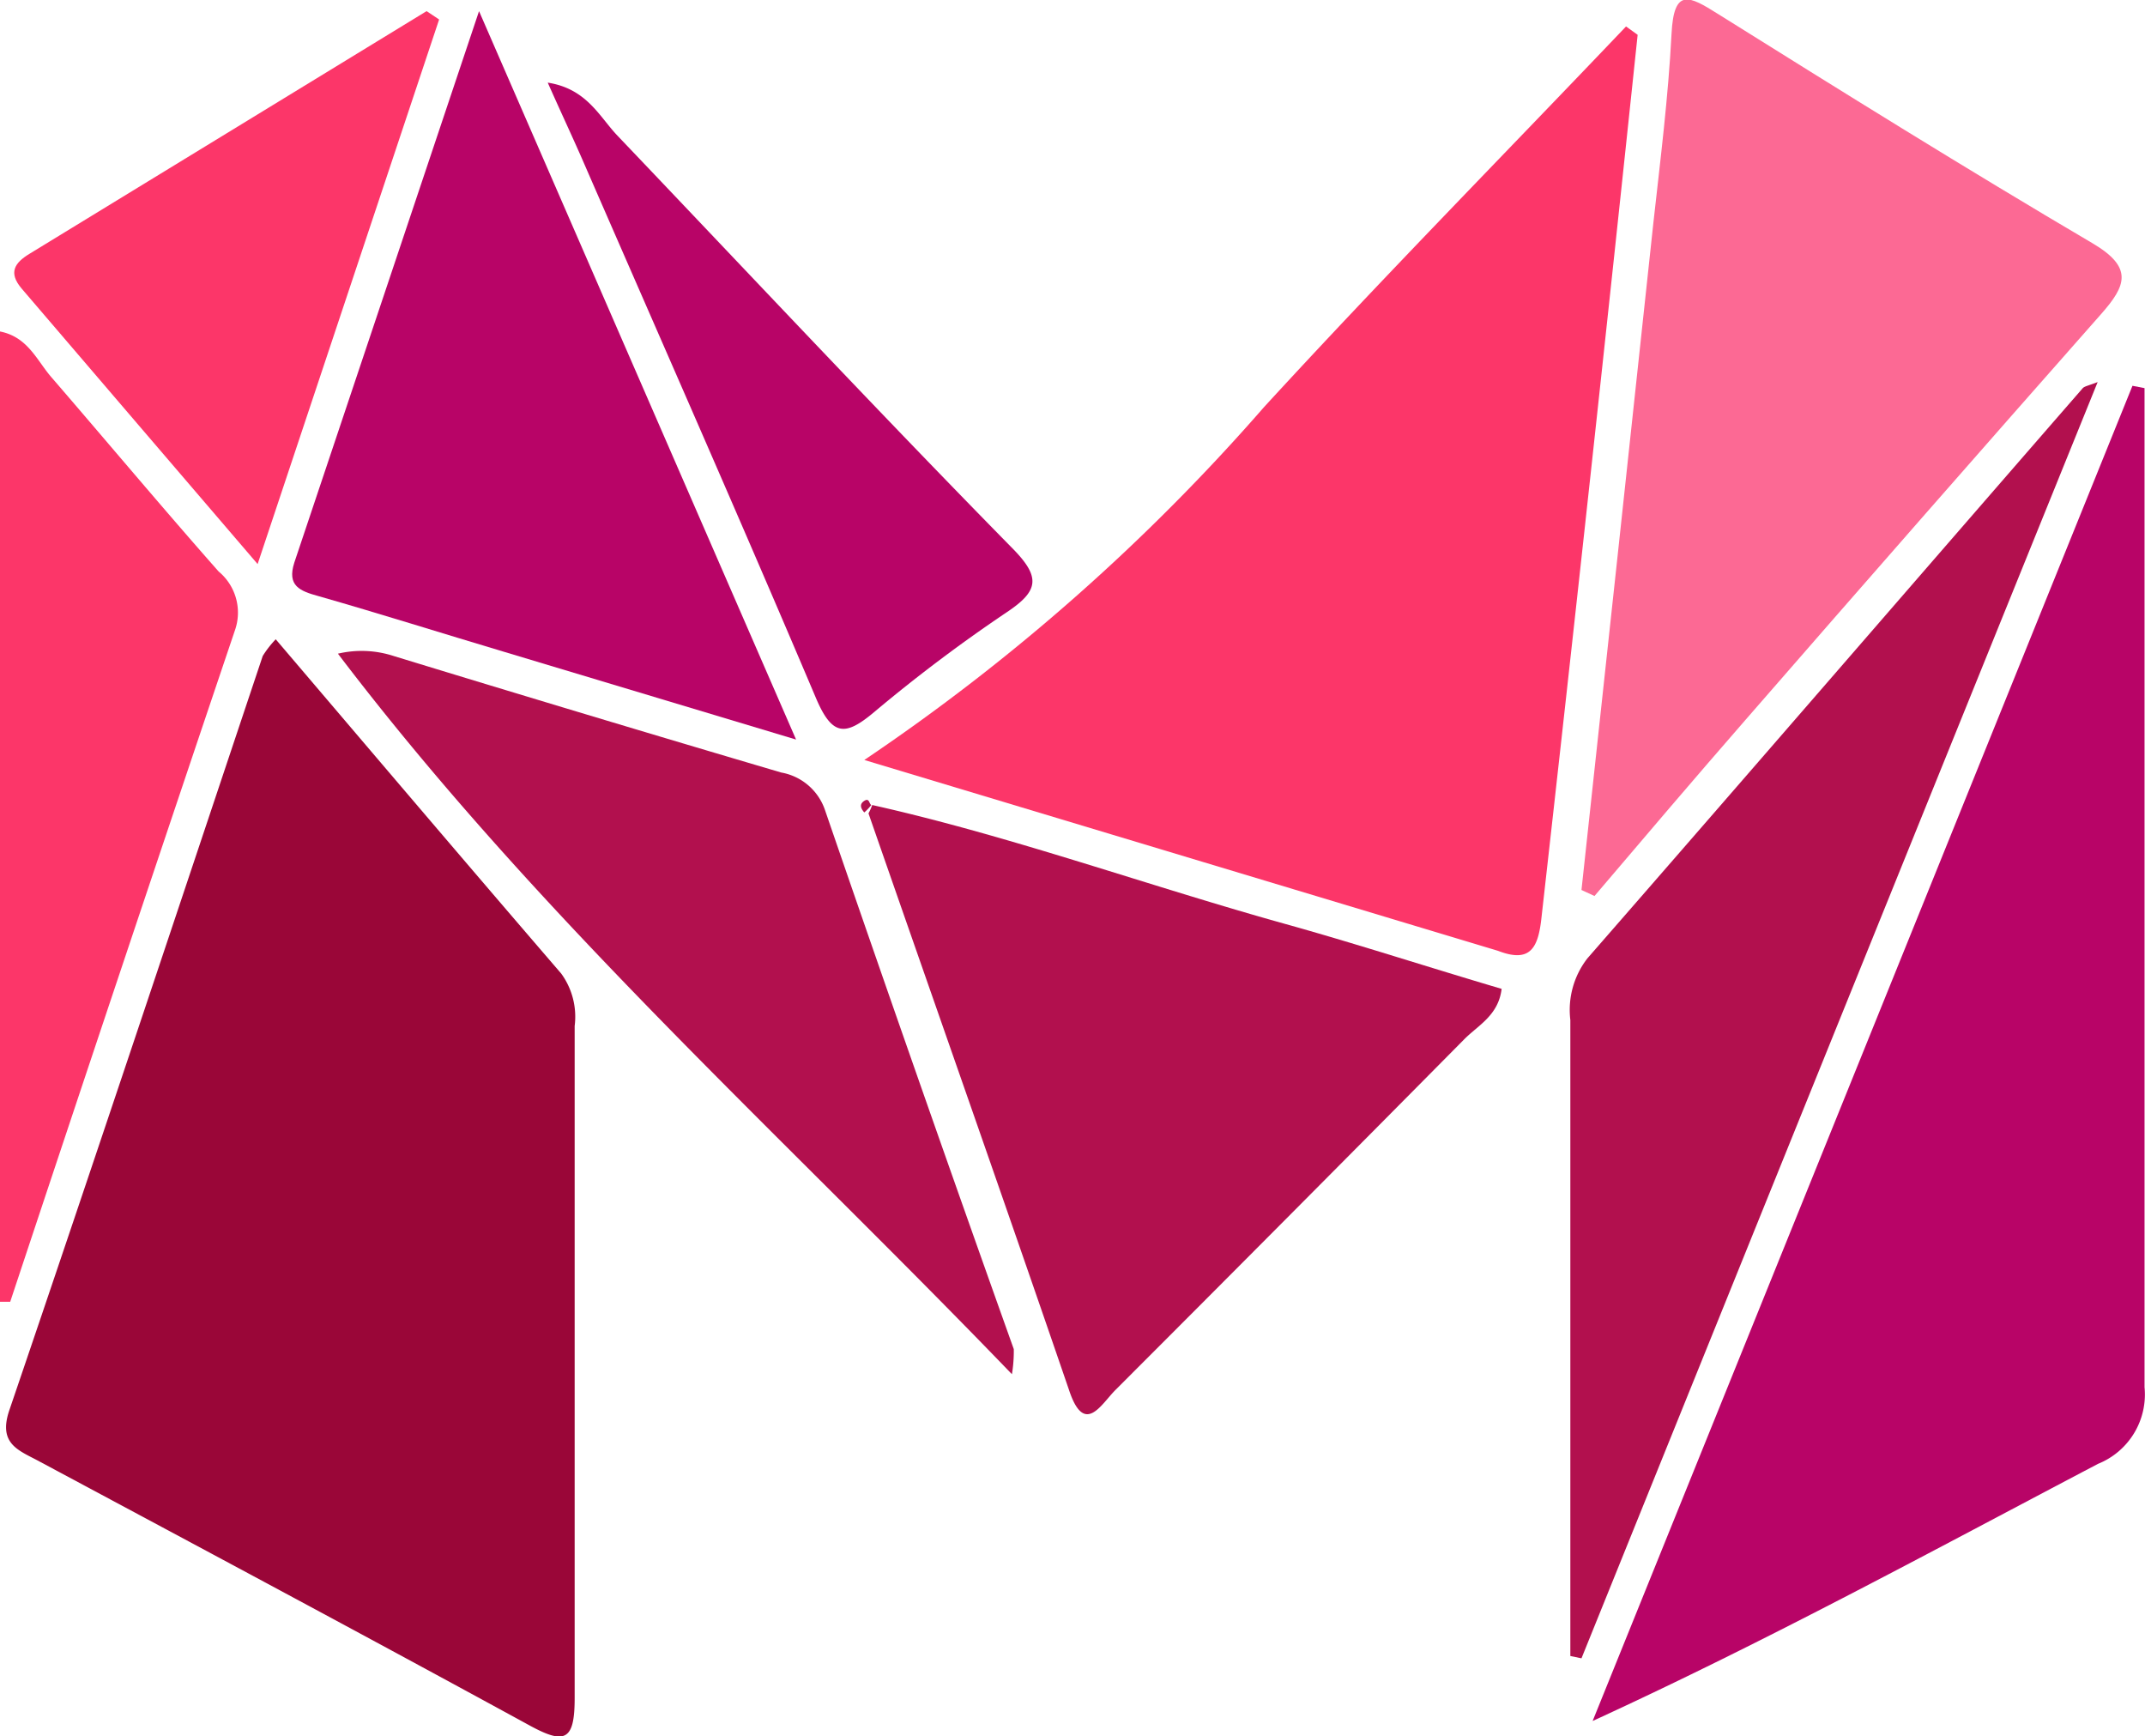
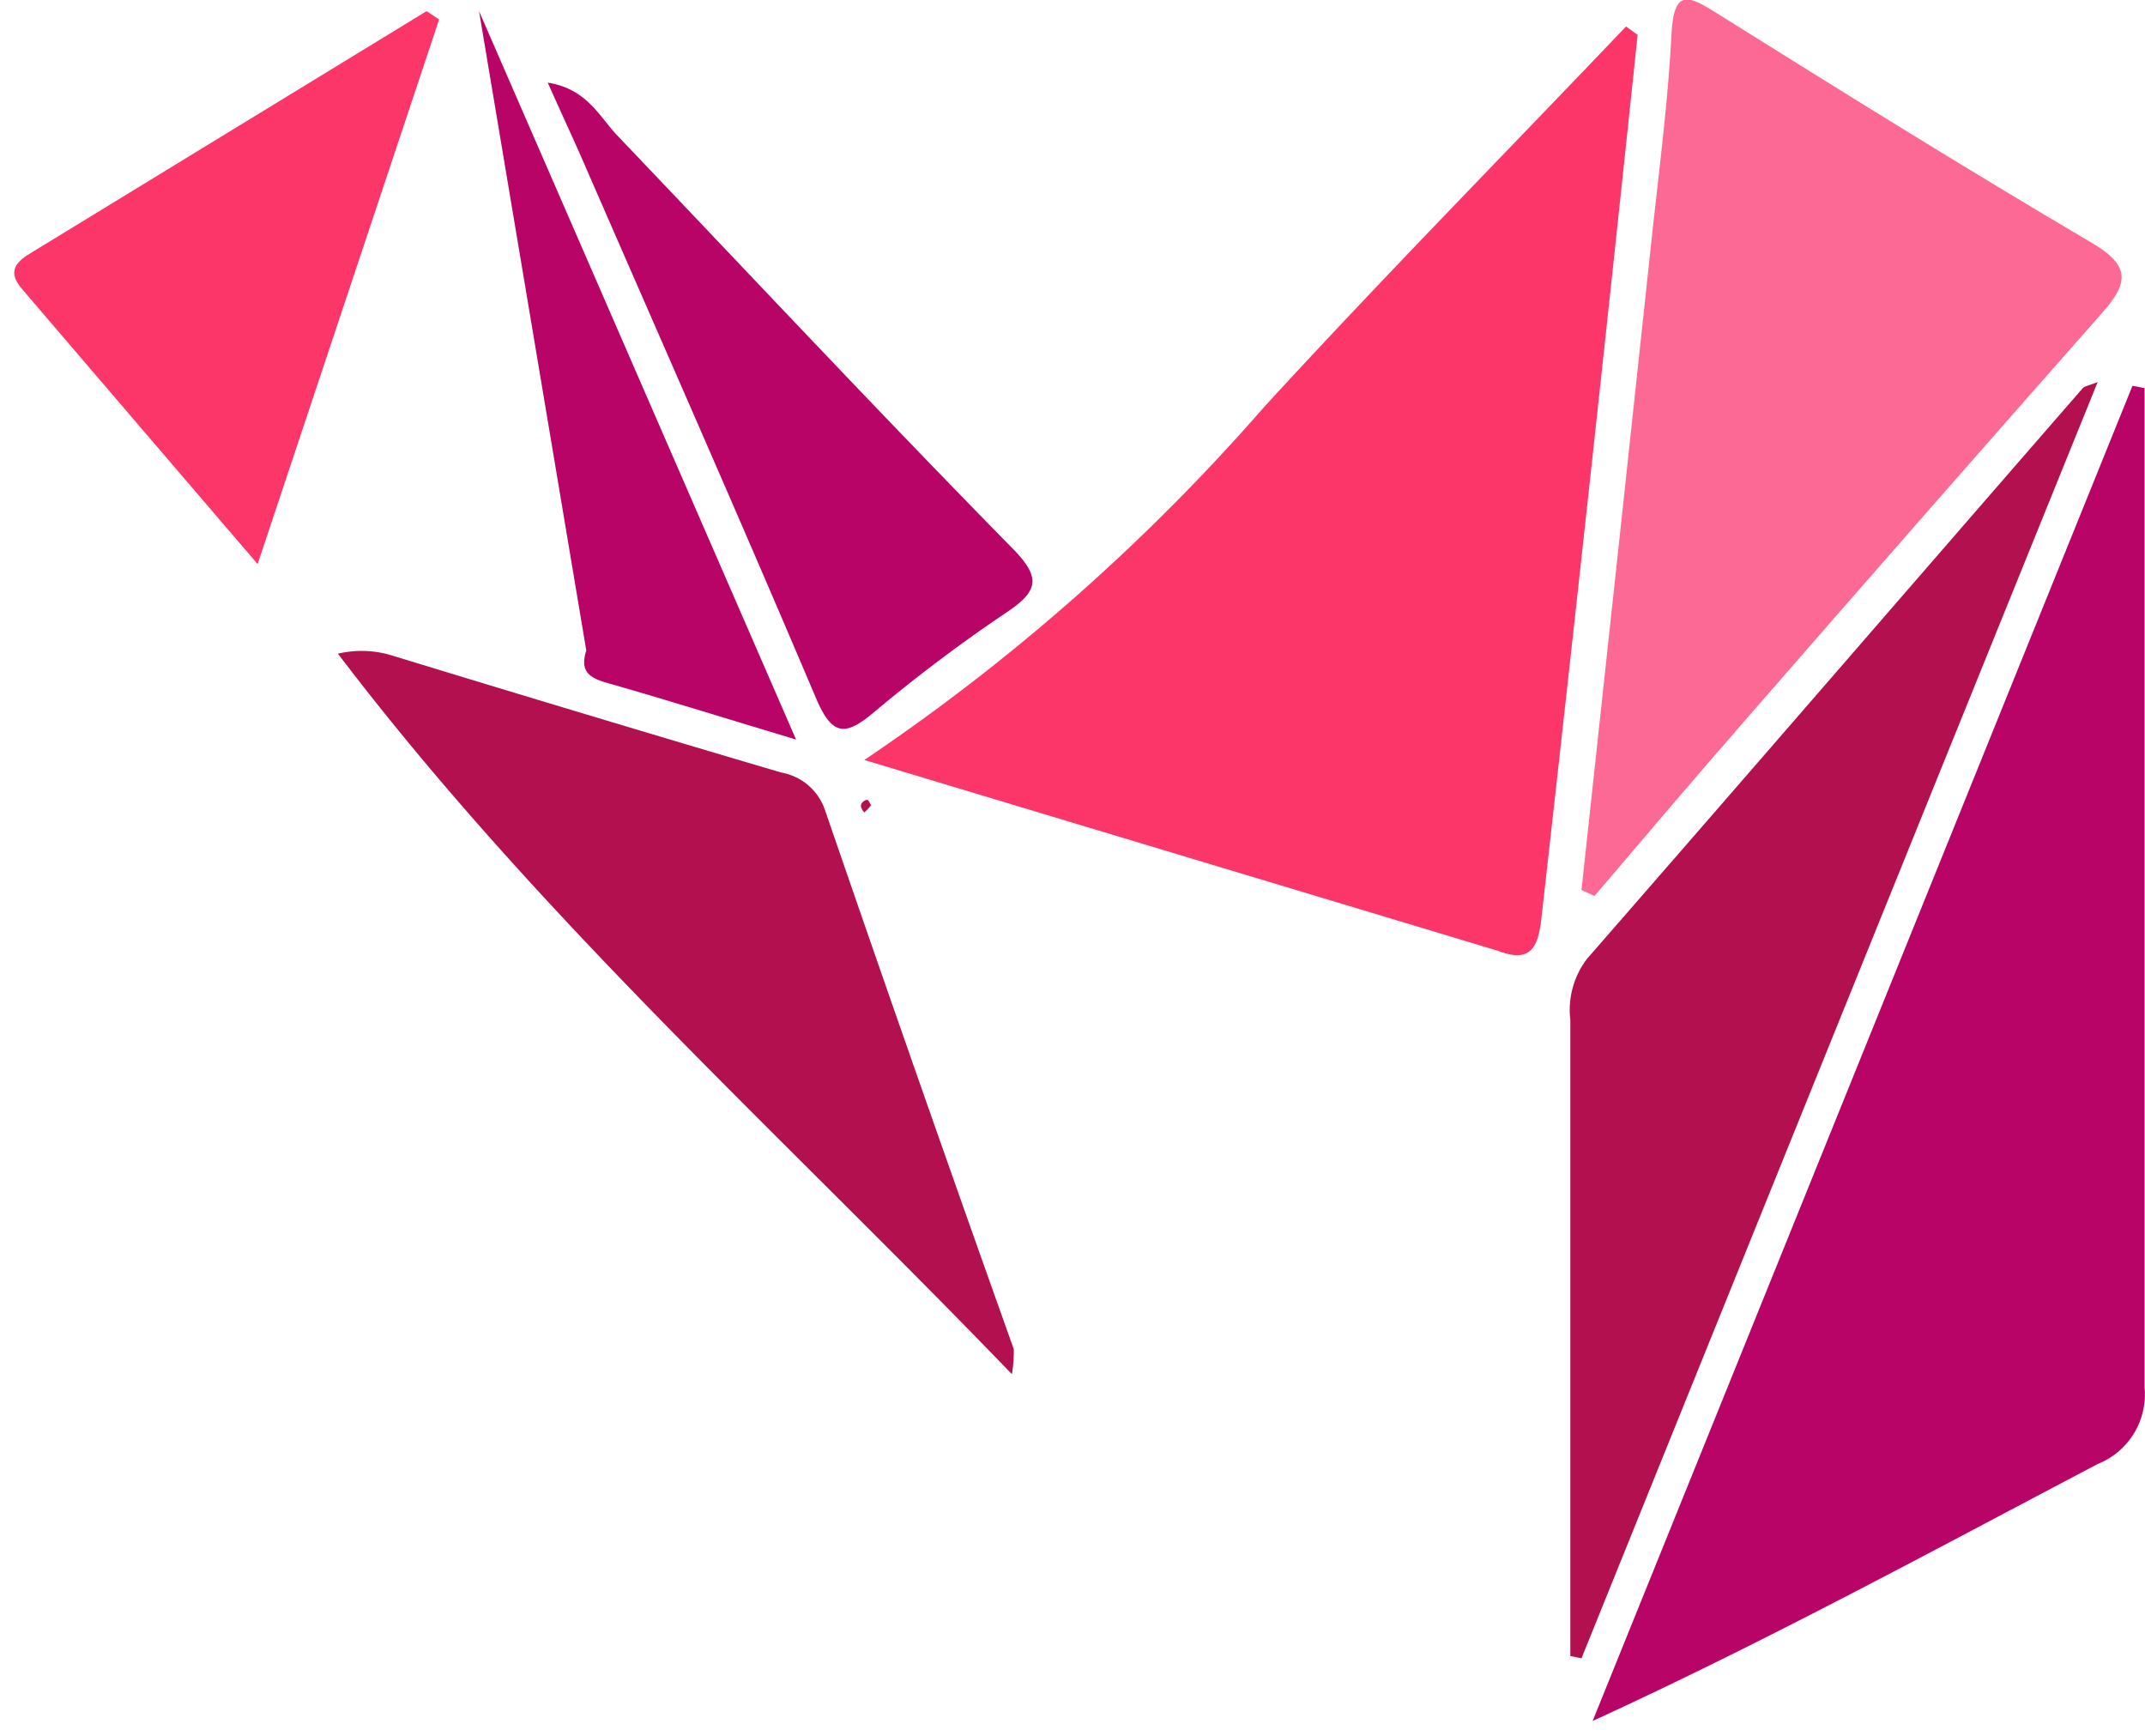
<svg xmlns="http://www.w3.org/2000/svg" id="Layer_1" data-name="Layer 1" viewBox="0 0 46.21 37.4">
  <defs>
    <style>.cls-1{fill:#9a0638;}.cls-2{fill:#fc3669;}.cls-3{fill:#b80467;}.cls-4{fill:#fc6994;}.cls-5{fill:#b2104e;}</style>
  </defs>
-   <path class="cls-1" d="M205.32,160.73c2.07,2.43,4.1,4.82,6.15,7.2a1.58,1.58,0,0,1,.29,1.13c0,4.82,0,9.65,0,14.48,0,.93-.22,1-1,.57-3.5-1.91-7-3.78-10.53-5.67-.44-.24-.91-.37-.64-1.13,1.84-5.4,3.64-10.81,5.45-16.22A2.18,2.18,0,0,1,205.32,160.73Z" transform="translate(-199.38 -146.96)" />
  <path class="cls-2" d="M234.66,147.71q-1,9.51-2.07,19c-.07.67-.24,1-.94.73L218,163.33a44.14,44.14,0,0,0,8.61-7.6c2.55-2.78,5.2-5.47,7.8-8.2Z" transform="translate(-199.38 -146.96)" />
  <path class="cls-3" d="M245.58,155.32v2.22c0,6.43,0,12.86,0,19.3a1.61,1.61,0,0,1-1,1.65c-3.56,1.87-7.1,3.8-10.89,5.54l11.63-28.76Z" transform="translate(-199.38 -146.96)" />
  <path class="cls-4" d="M233.45,166.13q.78-7.19,1.55-14.38c.15-1.35.32-2.7.39-4.06.05-1,.38-.82,1-.43,2.67,1.67,5.35,3.34,8.07,4.94.88.52.73.91.18,1.53q-3.84,4.35-7.66,8.74c-1.09,1.25-2.17,2.52-3.25,3.79Z" transform="translate(-199.38 -146.96)" />
  <path class="cls-5" d="M244.57,155.19c-3.74,9.23-7.43,18.36-11.12,27.49l-.24-.05v-5.79c0-2.64,0-5.27,0-7.91a1.81,1.81,0,0,1,.37-1.33c3.56-4.08,7.11-8.19,10.67-12.28C244.29,155.28,244.36,155.27,244.57,155.19Z" transform="translate(-199.38 -146.96)" />
-   <path class="cls-5" d="M218.17,164.3c3,.67,6,1.76,9,2.59,1.53.43,3,.91,4.56,1.37-.07.57-.5.78-.8,1.08q-3.75,3.79-7.52,7.56c-.31.31-.67,1-1,0-1.42-4.14-2.88-8.28-4.32-12.42A1.21,1.21,0,0,0,218.17,164.3Z" transform="translate(-199.38 -146.96)" />
-   <path class="cls-3" d="M209.7,147.2l6.83,15.69L210.24,161c-1.34-.4-2.67-.82-4-1.2-.4-.11-.68-.22-.52-.72Z" transform="translate(-199.38 -146.96)" />
+   <path class="cls-3" d="M209.7,147.2l6.83,15.69c-1.34-.4-2.67-.82-4-1.2-.4-.11-.68-.22-.52-.72Z" transform="translate(-199.38 -146.96)" />
  <path class="cls-5" d="M221.18,176.56c-5-5.19-10.21-9.85-14.52-15.52a2.23,2.23,0,0,1,1.2.05c2.78.85,5.57,1.69,8.35,2.51a1.22,1.22,0,0,1,.94.8q2,5.82,4.07,11.62A3,3,0,0,1,221.18,176.56Z" transform="translate(-199.38 -146.96)" />
-   <path class="cls-2" d="M199.38,175V154.1c.61.12.8.64,1.12,1,1.2,1.39,2.38,2.8,3.59,4.17a1.15,1.15,0,0,1,.35,1.27Q202,167.77,199.6,175Z" transform="translate(-199.38 -146.96)" />
  <path class="cls-2" d="M208.84,147.38l-3.91,11.73c-1.79-2.09-3.43-4-5.08-5.93-.3-.35-.15-.56.16-.75l8.56-5.23Z" transform="translate(-199.38 -146.96)" />
  <path class="cls-3" d="M211.18,148.74c.84.13,1.11.73,1.5,1.14,2.86,3,5.67,6,8.54,8.92.58.6.53.89-.14,1.34a33.62,33.62,0,0,0-2.87,2.16c-.62.52-.9.52-1.25-.3-1.65-3.89-3.36-7.76-5.05-11.64C211.69,149.86,211.46,149.37,211.18,148.74Z" transform="translate(-199.38 -146.96)" />
  <path class="cls-5" d="M218,164.46c-.08-.09-.11-.18,0-.25s.1.06.15.09A1.21,1.21,0,0,1,218,164.46Z" transform="translate(-199.38 -146.96)" />
</svg>